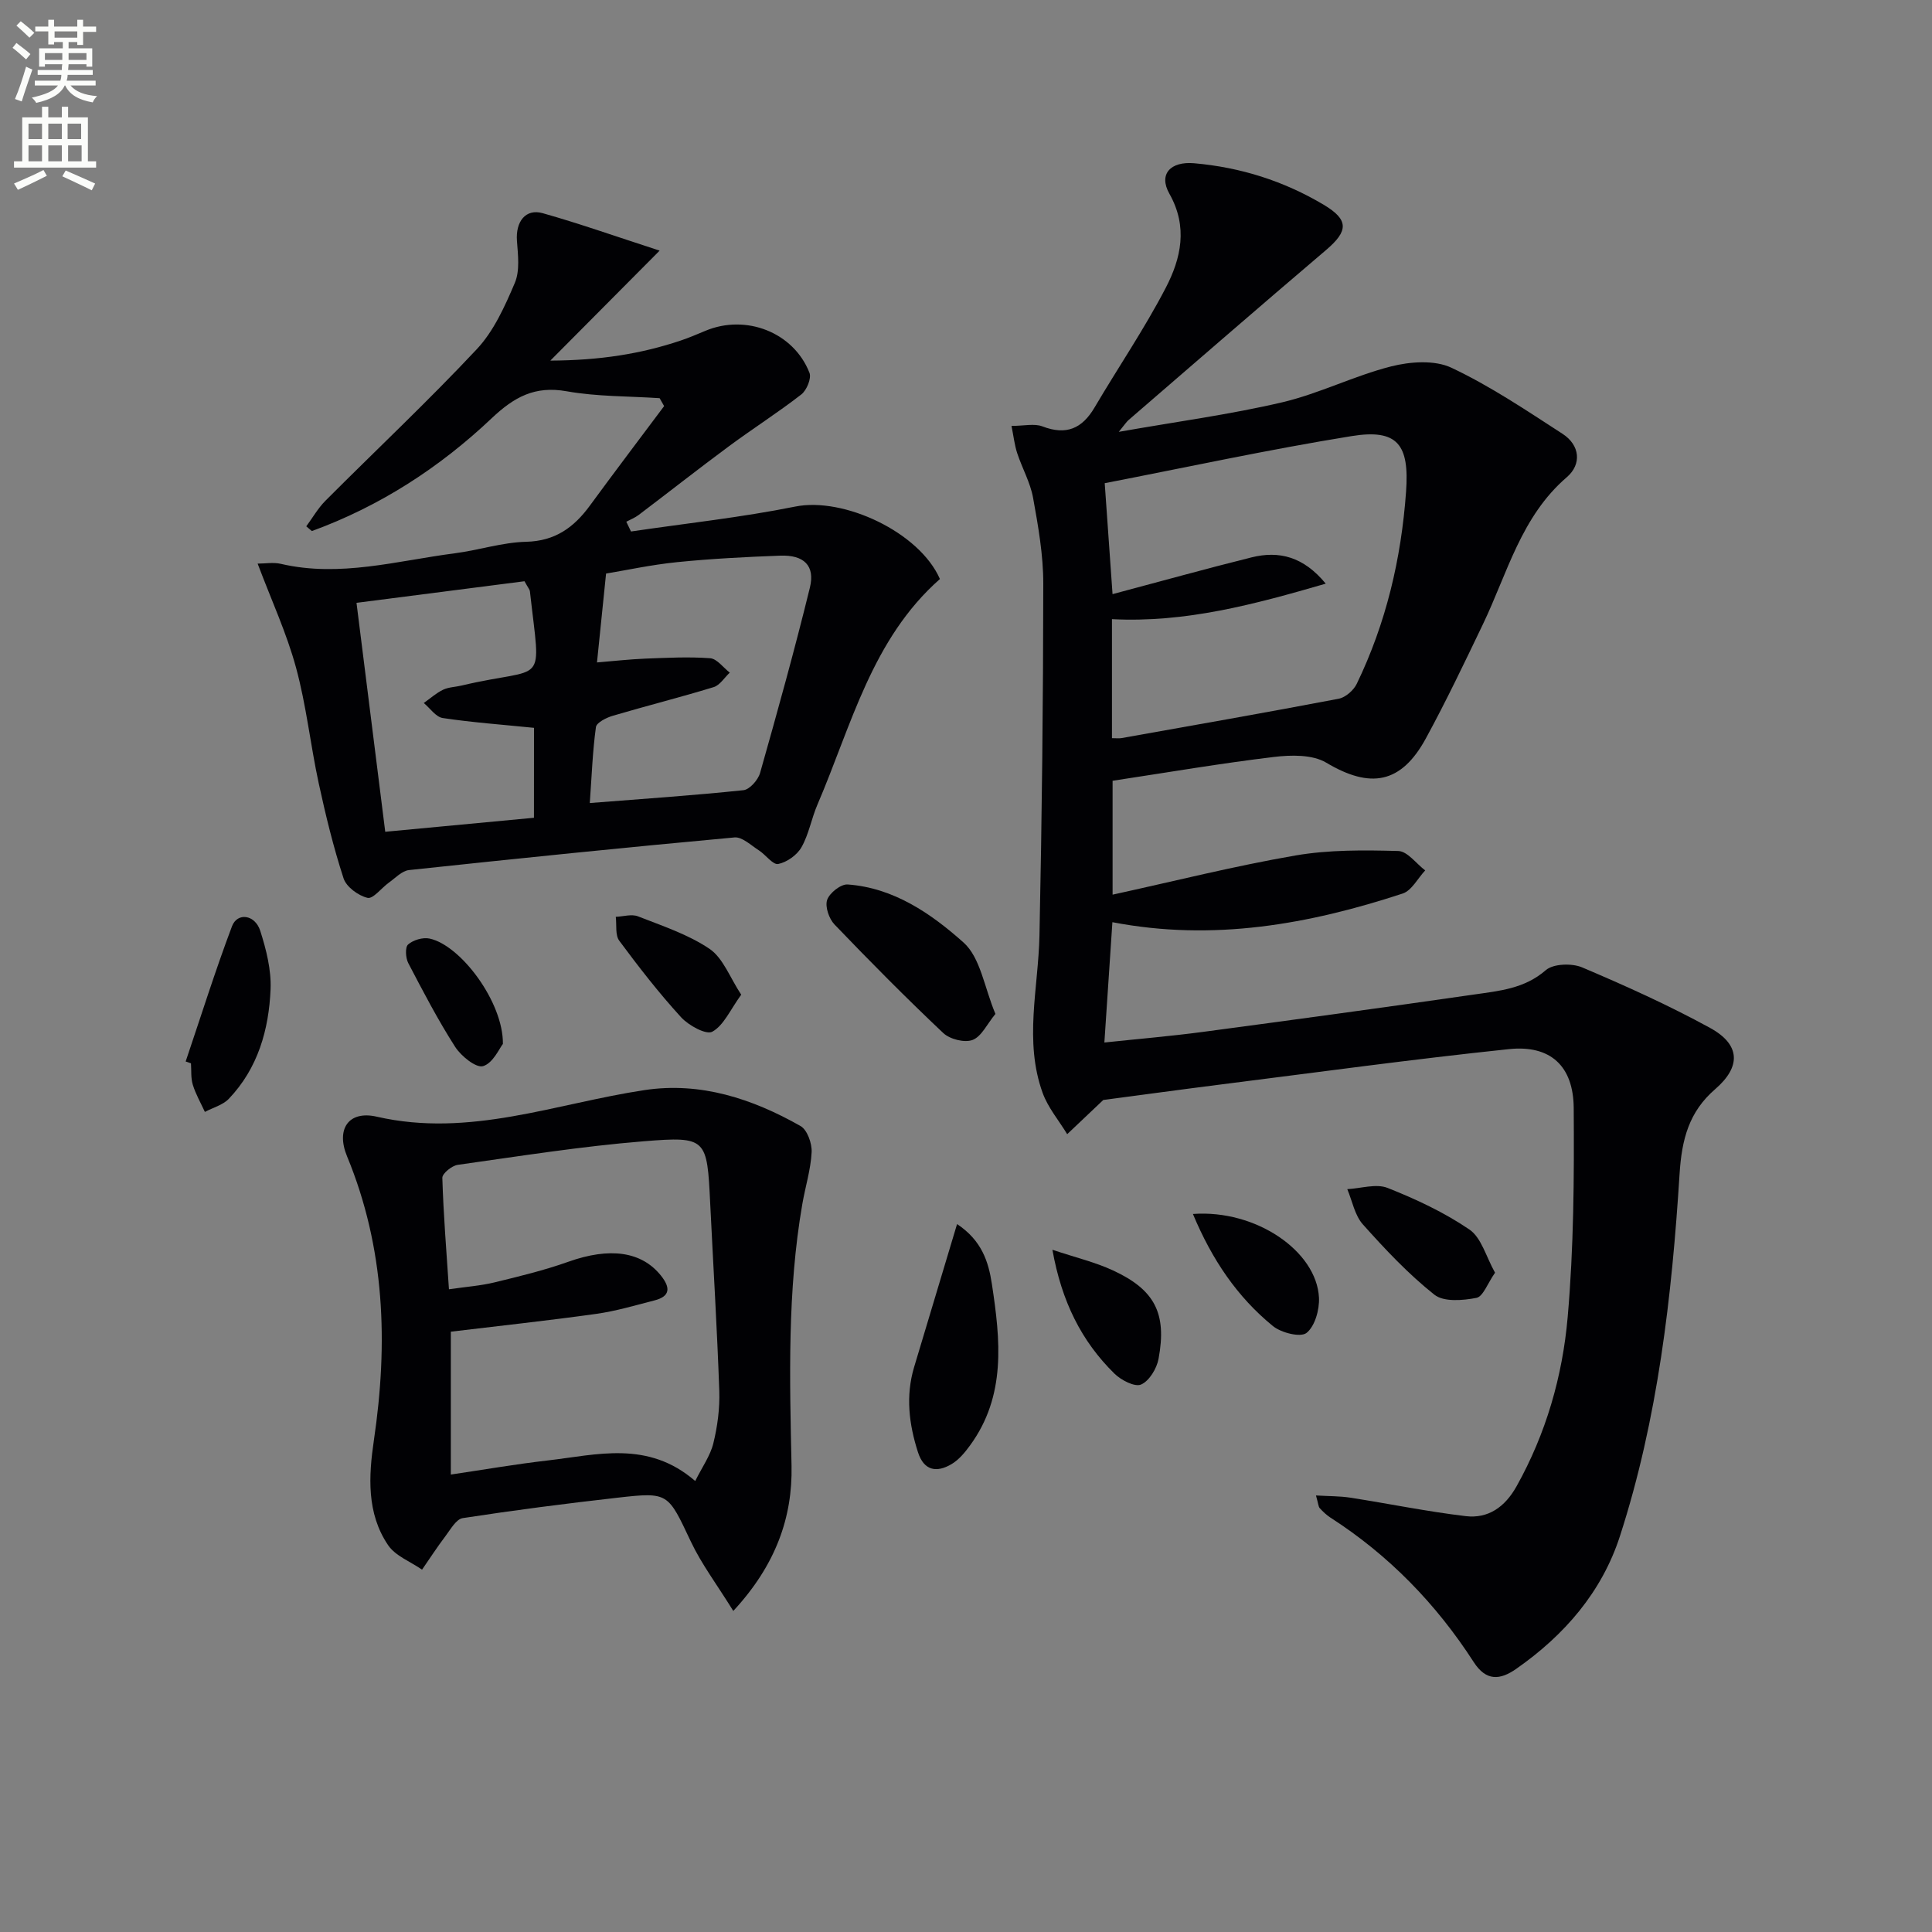
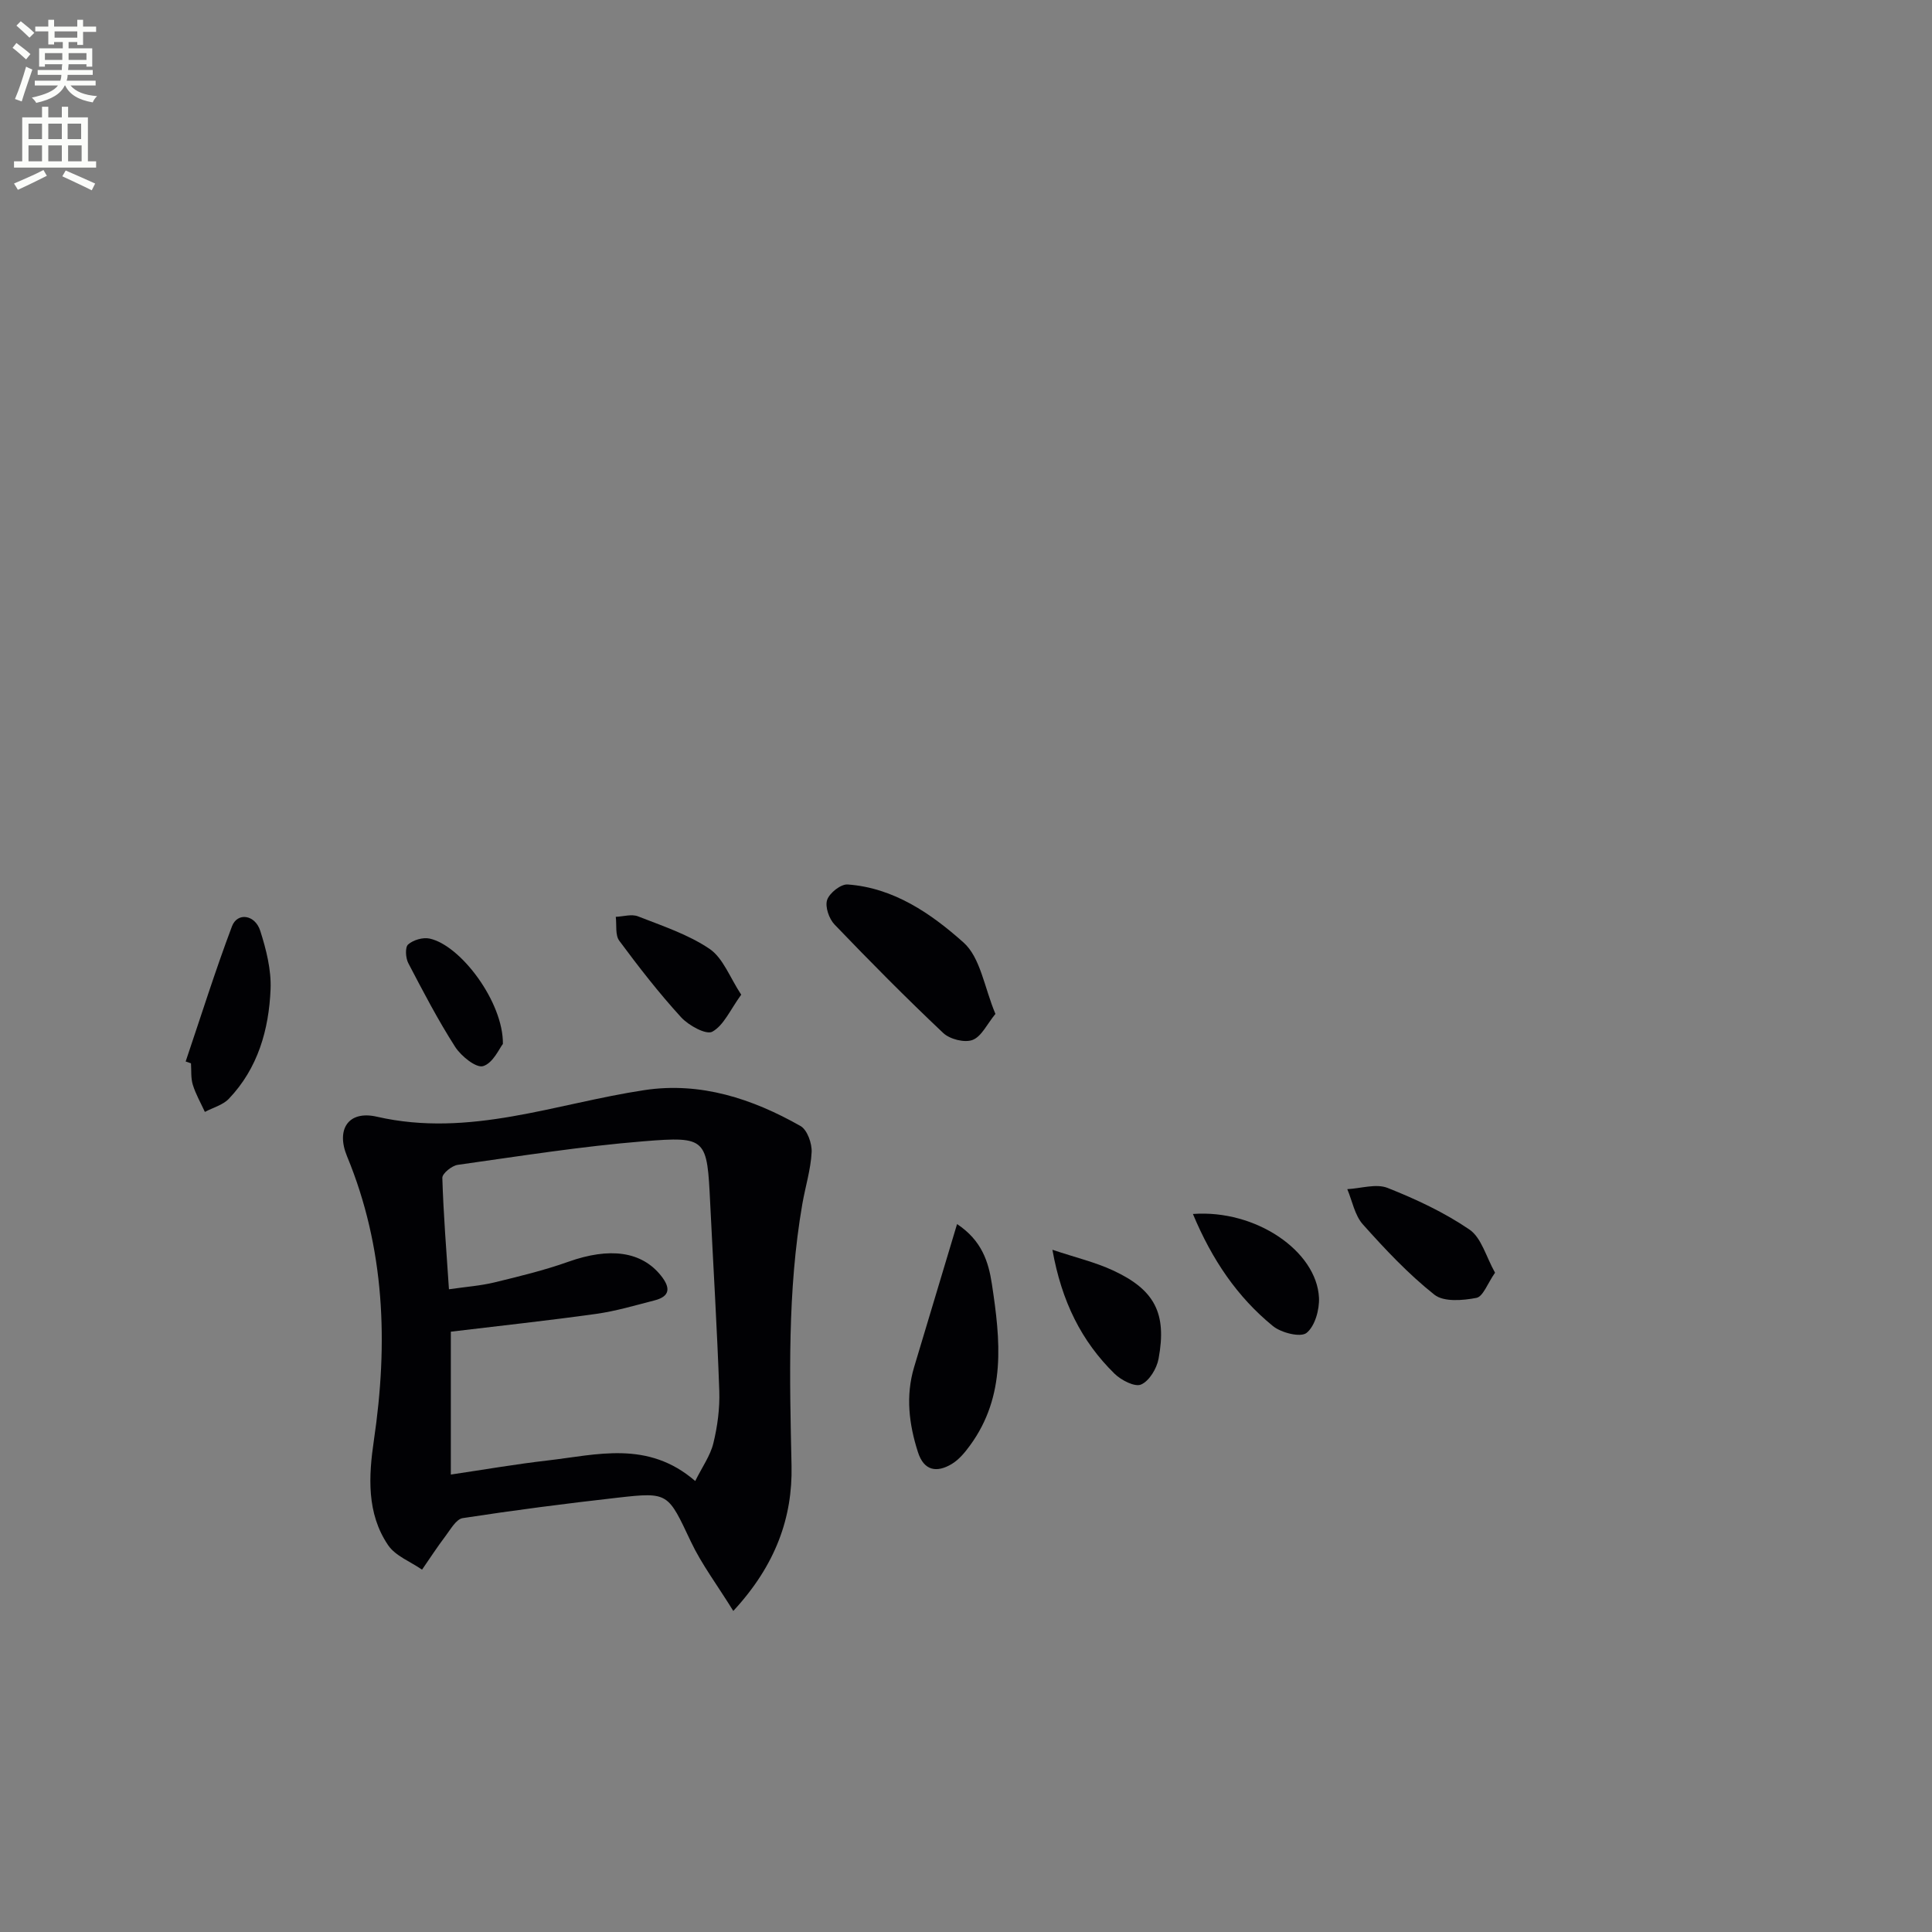
<svg xmlns="http://www.w3.org/2000/svg" enable-background="new 0 0 400 400" viewBox="0 0 400 400">
  <rect x="0" y="0" width="400" height="400" fill="#808080" stroke="none" />
  <path d="m2.6 9.9.8-1c.9.7 1.9 1.4 2.9 2.3l-.9 1.1c-1.1-1-2-1.8-2.8-2.4zm.5 10.6c.9-2.1 1.6-4.3 2.3-6.7.4.2.8.4 1.3.6-.7 2.1-1.5 4.3-2.2 6.6zm.3-15.2.9-.9c1 .8 2 1.6 2.8 2.4l-1 1c-.9-.9-1.8-1.7-2.7-2.5zm12.6-1.2h1.2v1.4h2.7v1.1h-2.7v2.7h-1.2v-.6h-1.8v1.3h4.9v3.8h-1.2v-.5h-3.7c0 .4-.1.9-.1 1.2h5.1v1h-5.2c0 .5-.1.9-.2 1.2h6v1h-5.2c1.1 1.3 2.9 2 5.5 2.2-.4.4-.7.8-.9 1.3-2.9-.5-4.8-1.6-5.7-3.5h-.1c-.8 1.7-2.7 2.9-5.9 3.6-.2-.4-.6-.8-.9-1.1 2.8-.6 4.6-1.4 5.4-2.5h-4.8v-1h5.3c.1-.3.2-.7.2-1.2h-4.9v-1h5c0-.4 0-.8.1-1.2h-3.6v.5h-1.2v-3.8h4.9v-1.3h-1.8v.5h-1.2v-2.7h-2.7v-1h2.7v-1.4h1.2v1.4h4.8zm-6.7 8.3h3.6c0-.4 0-.9 0-1.4h-3.6zm1.9-4.6h4.8v-1.3h-4.7v1.3zm6.7 3.2h-3.7v1.4h3.7z" fill="#fbfcfa" />
  <path d="m8.7 22.1h1.3v2.2h2.8v-2.2h1.3v2.2h4.1v9.1h1.7v1.3h-17v-1.3h1.7v-9.1h4.1zm.3 13.1.7 1.2c-1.8.9-3.8 1.9-6 2.9-.2-.4-.5-.8-.8-1.3 2.3-1 4.4-1.9 6.1-2.8zm-3.1-6.4h2.8v-3.2h-2.8zm0 4.6h2.8v-3.3h-2.8zm4.1-4.6h2.8v-3.2h-2.8zm0 4.6h2.8v-3.3h-2.8zm3.6 1.9c2.1.9 4.1 1.8 6.1 2.7l-.7 1.4c-2.2-1.1-4.2-2-6.1-2.9zm3.2-9.7h-2.8v3.2h2.8zm-2.7 7.8h2.8v-3.3h-2.8z" fill="#fbfcfa" />
  <g fill="#010104">
-     <path d="m230.35 185.23c12.91-2.82 25.3-5.95 37.85-8.11 6.96-1.2 14.2-1.12 21.3-.93 1.89.05 3.71 2.61 5.57 4.02-1.54 1.64-2.79 4.17-4.67 4.79-19.44 6.38-39.24 9.94-60.09 5.93-.55 8.29-1.09 16.33-1.66 24.91 6.94-.74 13.67-1.3 20.35-2.19 18.75-2.5 37.5-5.05 56.22-7.75 5.17-.75 10.4-1.19 14.81-5.03 1.56-1.36 5.41-1.48 7.54-.58 8.98 3.81 17.92 7.84 26.47 12.52 6.32 3.46 6.46 8.03 1.07 12.69-5.43 4.69-6.92 10.38-7.37 17.53-1.6 25.37-4.48 50.67-12.35 75.01-3.75 11.59-11.5 20.51-21.46 27.47-3.37 2.36-6.24 2.59-8.81-1.39-7.77-12.04-17.56-22.13-29.66-29.91-.82-.53-1.56-1.24-2.22-1.96-.29-.32-.29-.91-.78-2.63 2.68.16 4.9.12 7.06.45 7.99 1.24 15.93 2.88 23.95 3.83 4.66.55 8.11-1.89 10.5-6.15 6.12-10.93 9.53-22.81 10.6-35.05 1.26-14.36 1.35-28.86 1.25-43.29-.06-8.73-4.84-13.1-13.41-12.2-19.97 2.09-39.88 4.83-59.8 7.34-8.38 1.06-16.75 2.21-24.19 3.19-2.71 2.57-5.09 4.83-7.47 7.08-1.72-2.84-3.97-5.48-5.08-8.54-3.89-10.74-.89-21.7-.66-32.6.51-24.27.77-48.55.79-72.83.01-5.93-1.05-11.91-2.11-17.77-.57-3.18-2.27-6.15-3.29-9.26-.54-1.64-.73-3.4-1.18-5.64 2.6 0 4.73-.54 6.4.1 4.92 1.89 8.21.48 10.8-3.92 4.88-8.29 10.33-16.28 14.75-24.8 3.14-6.05 4.63-12.57.74-19.45-2.3-4.08.25-6.74 5.13-6.31 9.6.84 18.56 3.67 26.83 8.6 5.21 3.11 5.12 5.42.47 9.37-13.69 11.64-27.26 23.43-40.87 35.18-.45.39-.77.91-2.04 2.46 12.13-2.14 23.11-3.6 33.85-6.12 7.66-1.8 14.86-5.48 22.5-7.42 3.96-1.01 9.04-1.38 12.53.27 8.04 3.79 15.51 8.83 23 13.68 3.61 2.34 4 6.29.89 8.97-9.48 8.15-12.31 19.89-17.37 30.44-3.81 7.94-7.6 15.9-11.81 23.63-5.14 9.44-11.51 10.48-20.64 5.04-2.86-1.7-7.27-1.61-10.83-1.18-11.02 1.32-21.97 3.2-33.4 4.93zm-.13-32.4c.96 0 1.47.07 1.95-.01 15-2.67 30.01-5.3 44.97-8.15 1.43-.27 3.12-1.75 3.77-3.11 6.06-12.55 9.2-25.85 10.2-39.76.7-9.71-1.7-13.06-11.28-11.51-17.12 2.77-34.1 6.45-51.11 9.75.57 8 1.07 15.18 1.62 22.97 9.94-2.64 19.32-5.26 28.77-7.61 5.71-1.42 10.77-.16 15.37 5.44-14.84 4.31-29.04 8.13-44.26 7.35z" />
-     <path d="m53.34 116.69c1.57 0 3.27-.31 4.81.05 12.24 2.85 24.09-.65 36.04-2.19 4.93-.64 9.8-2.26 14.73-2.38 6.02-.14 9.91-2.98 13.21-7.49 5.06-6.91 10.24-13.74 15.37-20.6-.31-.55-.62-1.09-.93-1.64-6.42-.43-12.94-.31-19.24-1.43-6.61-1.18-10.89 1.19-15.57 5.62-10.78 10.2-23.15 18.2-37.19 23.32-.39-.33-.78-.66-1.16-.98 1.31-1.77 2.42-3.74 3.96-5.29 10.44-10.47 21.24-20.6 31.34-31.38 3.53-3.76 5.82-8.89 7.88-13.73 1.07-2.52.65-5.79.44-8.69-.3-3.97 1.77-6.75 5.34-5.74 7.62 2.15 15.1 4.8 24.2 7.75-7.91 7.96-14.71 14.8-22.63 22.77 10.25-.05 18.73-1.38 27.01-4.16 1.73-.58 3.41-1.31 5.1-2.01 8.4-3.52 18.26.31 21.54 8.69.45 1.14-.57 3.61-1.68 4.48-4.85 3.77-10.05 7.07-14.99 10.73-6.29 4.65-12.43 9.49-18.67 14.21-.77.59-1.71.95-2.58 1.42.32.67.65 1.35.97 2.02 11.35-1.68 22.78-2.9 34.01-5.16 10-2.02 25.71 5.29 29.95 15-14.12 12.45-18.33 30.35-25.36 46.71-1.24 2.88-1.77 6.12-3.3 8.82-.92 1.62-3.02 3.11-4.82 3.47-1.1.22-2.59-1.92-4.01-2.83-1.62-1.03-3.44-2.81-5.03-2.67-22.49 2.06-44.95 4.36-67.4 6.76-1.47.16-2.82 1.64-4.17 2.6-1.53 1.09-3.27 3.43-4.42 3.15-1.92-.46-4.38-2.26-4.96-4.04-2.1-6.44-3.71-13.07-5.15-19.71-1.71-7.94-2.56-16.1-4.69-23.91-1.93-7.12-5.07-13.89-7.95-21.54zm70.26 20.46c3.53-.29 6.77-.66 10.02-.79 4.47-.17 8.97-.41 13.41-.08 1.42.11 2.71 1.94 4.06 2.98-1.1 1.03-2.04 2.6-3.33 3-6.92 2.12-13.94 3.88-20.88 5.93-1.33.39-3.37 1.41-3.5 2.35-.69 5.02-.87 10.1-1.27 15.72 11.03-.87 21.44-1.57 31.81-2.66 1.3-.14 3.04-2.13 3.45-3.58 3.61-12.74 7.16-25.51 10.31-38.37 1.11-4.54-1.24-6.79-6.13-6.61-7.14.27-14.29.63-21.39 1.35-5.33.54-10.61 1.69-14.68 2.36-.7 6.7-1.26 12.19-1.88 18.4zm-13.04 13.54c-6.73-.68-12.85-1.12-18.9-2.03-1.43-.22-2.62-2.03-3.92-3.11 1.32-.93 2.55-2.05 3.98-2.74 1.16-.56 2.58-.57 3.87-.88 17.67-4.2 16.4.89 14.12-19.53-.03-.3-.29-.57-1.12-2.06-11.18 1.44-22.84 2.94-34.78 4.47 2.06 16.44 3.98 31.69 5.95 47.4 10.52-.99 20.54-1.93 30.79-2.9.01-6.49.01-12.56.01-18.62z" />
    <path d="m151.82 333.53c-3.38-5.46-6.57-9.68-8.78-14.35-4.77-10.08-4.58-10.3-15.16-9.1-10.72 1.21-21.42 2.59-32.08 4.23-1.36.21-2.53 2.35-3.59 3.75-1.7 2.24-3.23 4.61-4.83 6.92-2.38-1.66-5.5-2.82-7.02-5.06-4.49-6.6-4.04-14.34-2.95-21.73 2.97-20.11 2.31-39.76-5.57-58.82-2.3-5.57.3-9.52 6.18-8.17 19.22 4.41 37.06-2.75 55.44-5.51 11.6-1.74 22.31 1.79 32.28 7.44 1.39.79 2.39 3.6 2.3 5.41-.18 3.61-1.31 7.16-1.93 10.76-3.11 17.97-2.62 36.05-2.23 54.19.22 10.59-3.23 20.52-12.06 30.04zm-58.87-66.6c3.59-.52 6.56-.73 9.41-1.42 5.14-1.25 10.31-2.5 15.29-4.27 8.56-3.05 15.19-2.19 19.23 2.91 1.94 2.45 1.91 4.25-1.39 5.09-4.01 1.03-8.01 2.22-12.09 2.79-9.97 1.39-19.99 2.47-30.06 3.68v29.58c6.96-1.03 13.46-2.16 20-2.91 10.26-1.18 20.78-4.24 30.6 4.25 1.44-2.91 3.12-5.23 3.75-7.81.86-3.51 1.35-7.23 1.23-10.84-.45-12.95-1.25-25.88-1.88-38.82-.66-13.46-.67-13.93-13.78-12.87-12.88 1.04-25.68 3.08-38.49 4.88-1.22.17-3.21 1.79-3.19 2.69.23 7.58.84 15.14 1.37 23.07z" />
    <path d="m198.15 253.43c5.13 3.41 6.51 7.81 7.21 12.42 1.76 11.57 3 23.13-4.54 33.43-1.05 1.44-2.29 2.94-3.78 3.83-3.1 1.85-5.75 1.42-6.99-2.46-1.86-5.79-2.57-11.63-.8-17.58 2.89-9.67 5.8-19.33 8.9-29.64z" />
    <path d="m206.09 209.92c-1.73 2.1-2.87 4.68-4.73 5.39-1.66.63-4.72-.15-6.09-1.45-7.7-7.27-15.16-14.81-22.49-22.45-1.14-1.19-2-3.69-1.53-5.09.48-1.44 2.84-3.3 4.24-3.2 9.55.68 17.3 6.04 23.99 12.01 3.52 3.13 4.31 9.32 6.61 14.79z" />
    <path d="m38.44 219.77c3.16-9.34 6.11-18.76 9.59-27.99 1.11-2.94 4.77-2.44 5.85.93 1.24 3.88 2.3 8.08 2.14 12.09-.35 8.39-2.62 16.38-8.64 22.69-1.24 1.3-3.29 1.83-4.96 2.72-.86-1.87-1.9-3.67-2.5-5.62-.43-1.39-.28-2.95-.38-4.44-.37-.12-.73-.25-1.1-.38z" />
    <path d="m309.53 263.5c-1.55 2.22-2.47 4.94-3.85 5.21-2.82.55-6.78.88-8.71-.66-5.39-4.28-10.19-9.39-14.8-14.55-1.69-1.89-2.19-4.84-3.23-7.3 2.8-.14 5.96-1.19 8.33-.26 5.89 2.33 11.76 5.08 16.97 8.63 2.48 1.7 3.43 5.62 5.29 8.93z" />
    <path d="m246.98 251.34c13.06-.96 25.62 7.71 26.1 17.33.12 2.49-.84 5.92-2.58 7.3-1.24.98-5.23-.02-6.95-1.42-7.41-6.04-12.62-13.76-16.57-23.21z" />
-     <path d="m217.89 258.75c4.8 1.61 8.84 2.56 12.53 4.27 8.67 4.01 11.19 8.89 9.45 18.29-.37 2.02-1.92 4.6-3.62 5.34-1.3.57-4.14-.9-5.52-2.26-6.81-6.69-10.92-14.89-12.84-25.64z" />
+     <path d="m217.89 258.75c4.8 1.61 8.84 2.56 12.53 4.27 8.67 4.01 11.19 8.89 9.45 18.29-.37 2.02-1.92 4.6-3.62 5.34-1.3.57-4.14-.9-5.52-2.26-6.81-6.69-10.92-14.89-12.84-25.64" />
    <path d="m153.46 205.94c-2.29 3.15-3.61 6.35-5.98 7.66-1.27.71-4.92-1.29-6.48-3-4.57-5-8.74-10.37-12.78-15.82-.88-1.18-.52-3.28-.73-4.96 1.55-.06 3.28-.62 4.6-.1 5.07 1.99 10.4 3.74 14.84 6.75 2.79 1.91 4.17 5.89 6.53 9.47z" />
    <path d="m104.12 216.13c-.72.9-2.04 3.98-4.1 4.6-1.44.44-4.55-2.07-5.78-3.98-3.57-5.57-6.64-11.47-9.71-17.35-.56-1.07-.69-3.29-.03-3.86 1.06-.93 3.06-1.52 4.44-1.22 6.48 1.4 15.28 13.19 15.18 21.81z" />
  </g>
</svg>